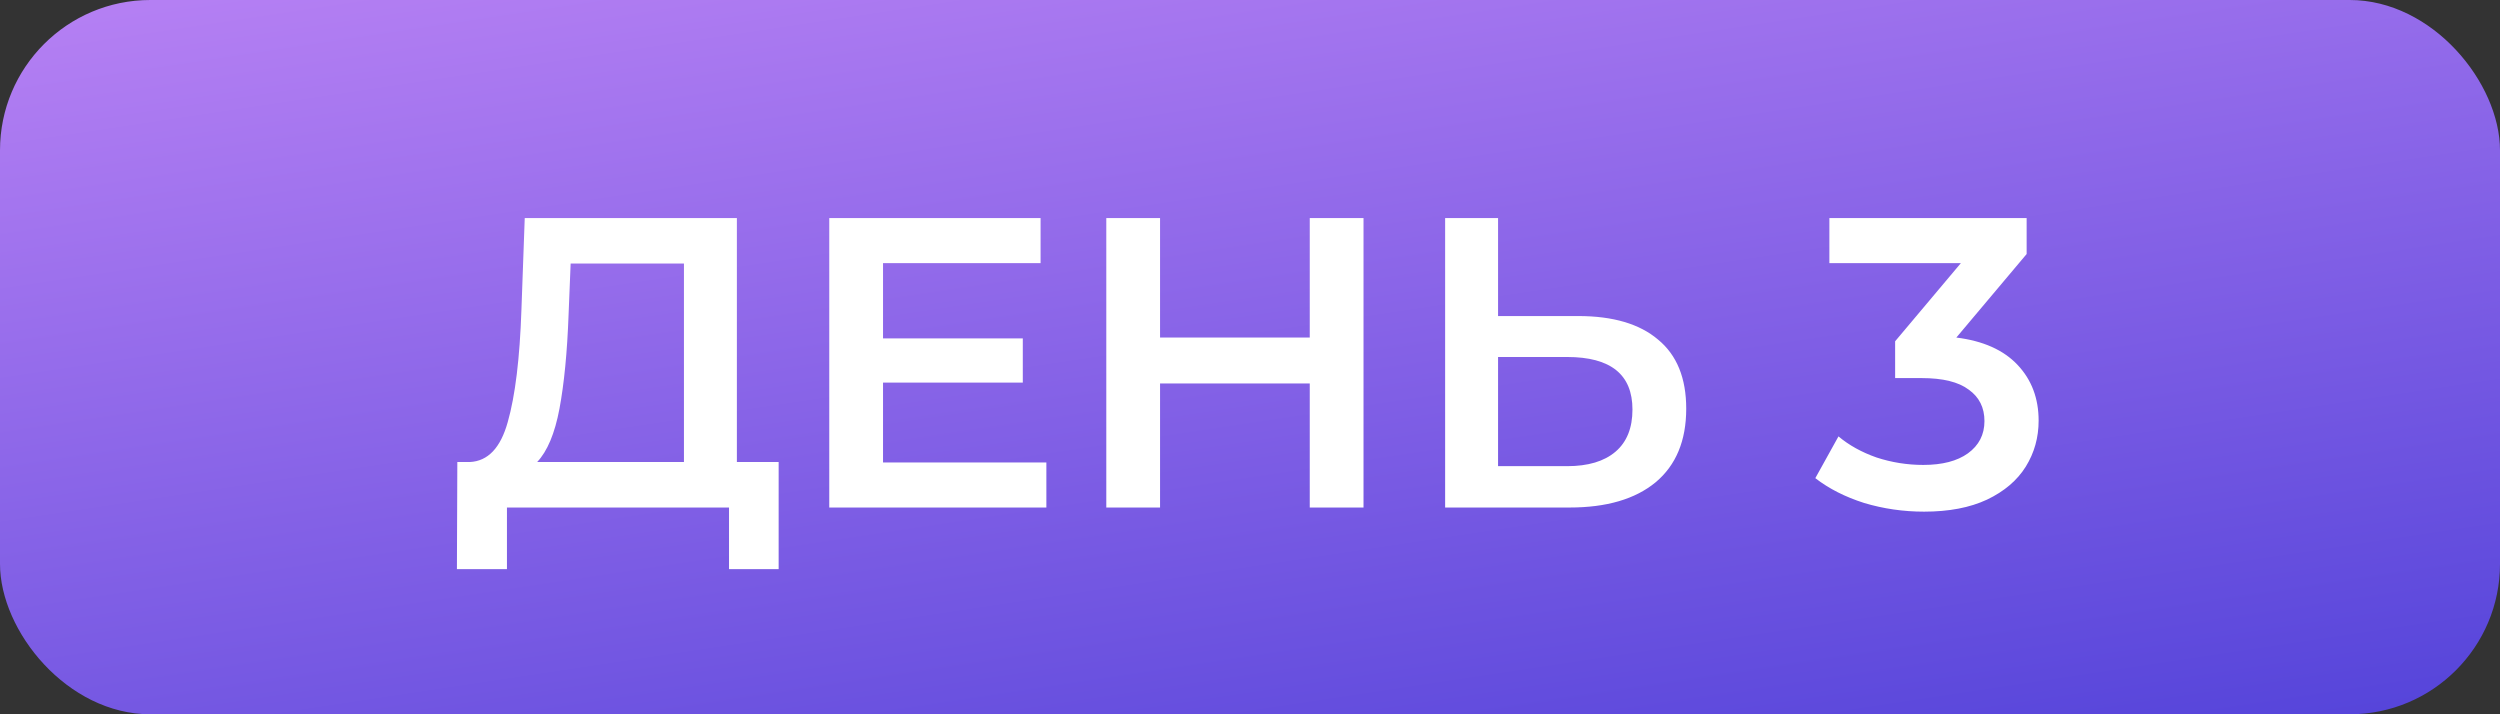
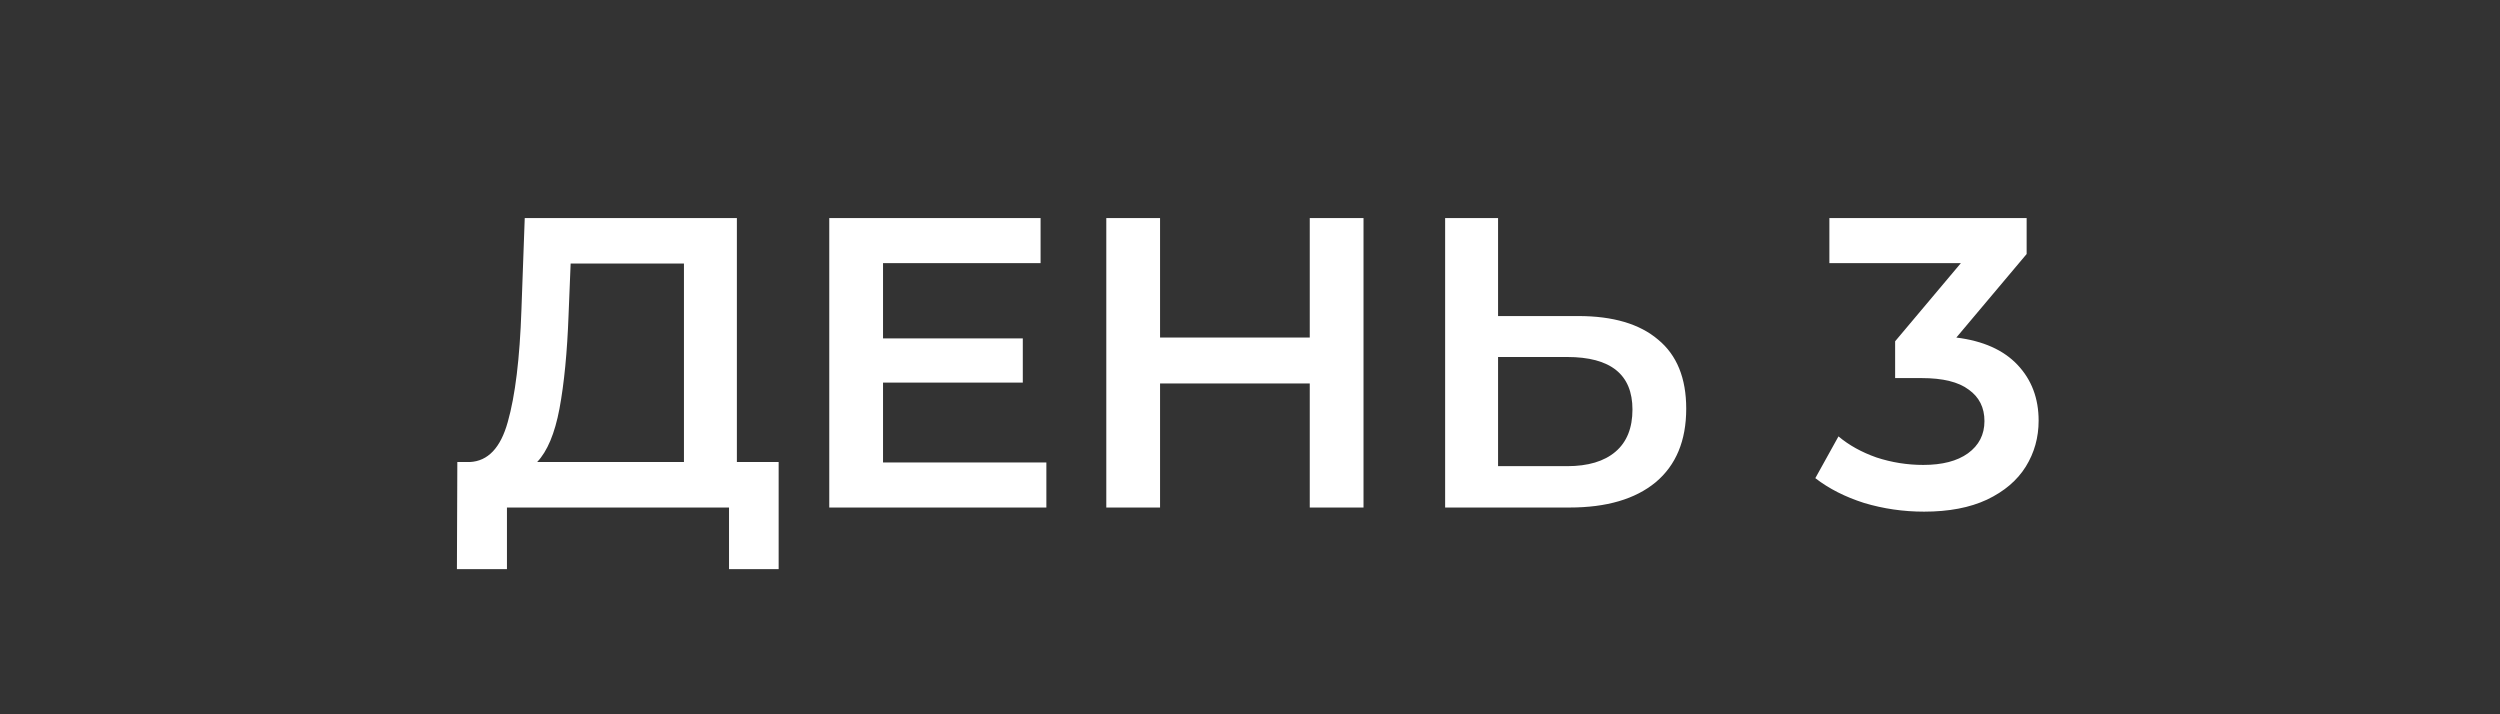
<svg xmlns="http://www.w3.org/2000/svg" width="133" height="38" viewBox="0 0 133 38" fill="none">
  <rect x="0" y="0" width="133" height="38" fill="#333333" stroke="none" />
-   <rect width="133" height="38" rx="8" fill="url(#paint0_linear_1986_18)" />
  <path d="M41.424 24.58V30.278H38.784V27H26.97V30.278H24.308L24.33 24.58H24.99C25.958 24.536 26.633 23.825 27.014 22.446C27.41 21.053 27.652 19.065 27.74 16.484L27.916 11.6H39.202V24.58H41.424ZM30.248 16.748C30.175 18.743 30.013 20.407 29.764 21.742C29.515 23.062 29.119 24.008 28.576 24.58H36.386V14.02H30.358L30.248 16.748ZM55.667 24.602V27H44.117V11.6H55.359V13.998H46.977V18.002H54.413V20.356H46.977V24.602H55.667ZM72.539 11.6V27H69.679V20.4H61.715V27H58.855V11.6H61.715V17.958H69.679V11.6H72.539ZM83.965 16.814C85.813 16.814 87.228 17.232 88.211 18.068C89.209 18.889 89.707 20.114 89.707 21.742C89.707 23.443 89.165 24.749 88.079 25.658C86.994 26.553 85.469 27 83.503 27H76.881V11.6H79.697V16.814H83.965ZM83.371 24.8C84.486 24.8 85.344 24.543 85.945 24.03C86.546 23.517 86.847 22.769 86.847 21.786C86.847 19.923 85.689 18.992 83.371 18.992H79.697V24.8H83.371ZM104.077 17.958C105.499 18.134 106.585 18.618 107.333 19.41C108.081 20.202 108.455 21.192 108.455 22.38C108.455 23.275 108.227 24.089 107.773 24.822C107.318 25.555 106.629 26.142 105.705 26.582C104.795 27.007 103.681 27.22 102.361 27.22C101.261 27.22 100.197 27.066 99.171 26.758C98.159 26.435 97.293 25.995 96.575 25.438L97.807 23.216C98.364 23.685 99.039 24.059 99.831 24.338C100.637 24.602 101.466 24.734 102.317 24.734C103.329 24.734 104.121 24.529 104.693 24.118C105.279 23.693 105.573 23.121 105.573 22.402C105.573 21.683 105.294 21.126 104.737 20.73C104.194 20.319 103.358 20.114 102.229 20.114H100.821V18.156L104.319 13.998H97.323V11.6H107.817V13.514L104.077 17.958Z" fill="white" />
  <defs>
    <linearGradient id="paint0_linear_1986_18" x1="9.975" y1="-7.77027e-07" x2="19.527" y2="63.479" gradientUnits="userSpaceOnUse">
      <stop stop-color="#B47FF3" />
      <stop offset="1" stop-color="#463BD6" />
    </linearGradient>
  </defs>
</svg>